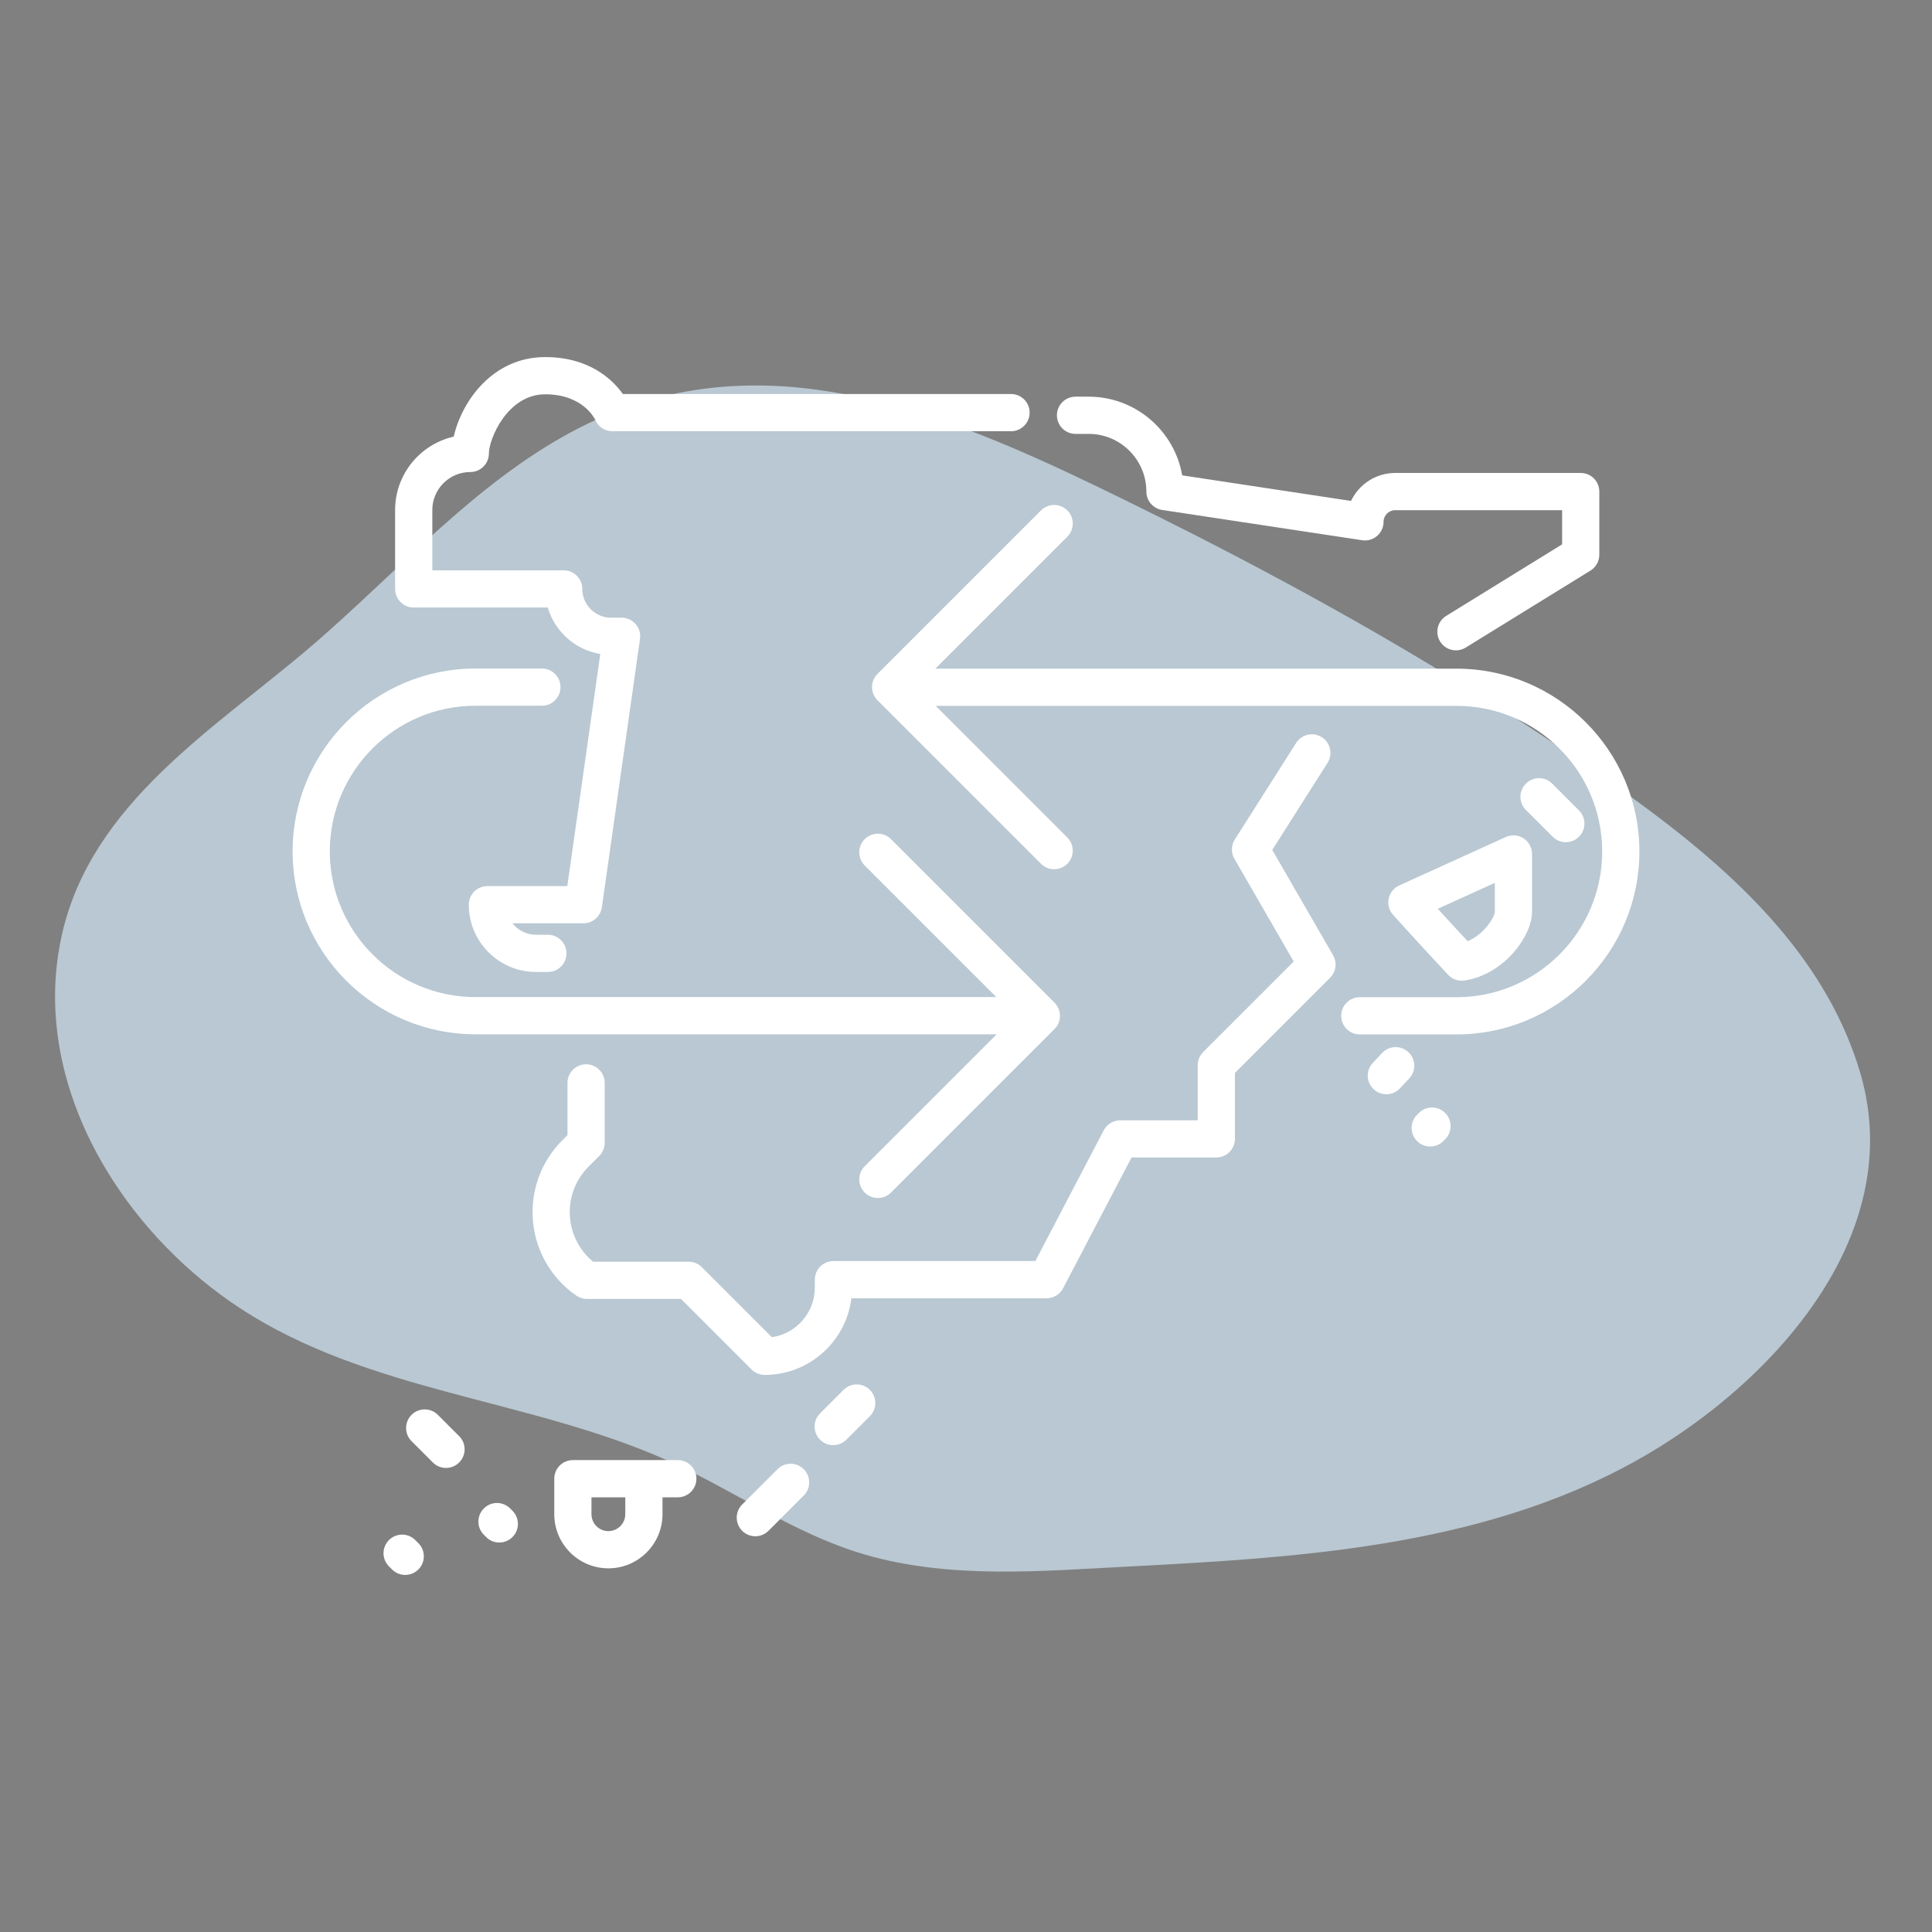
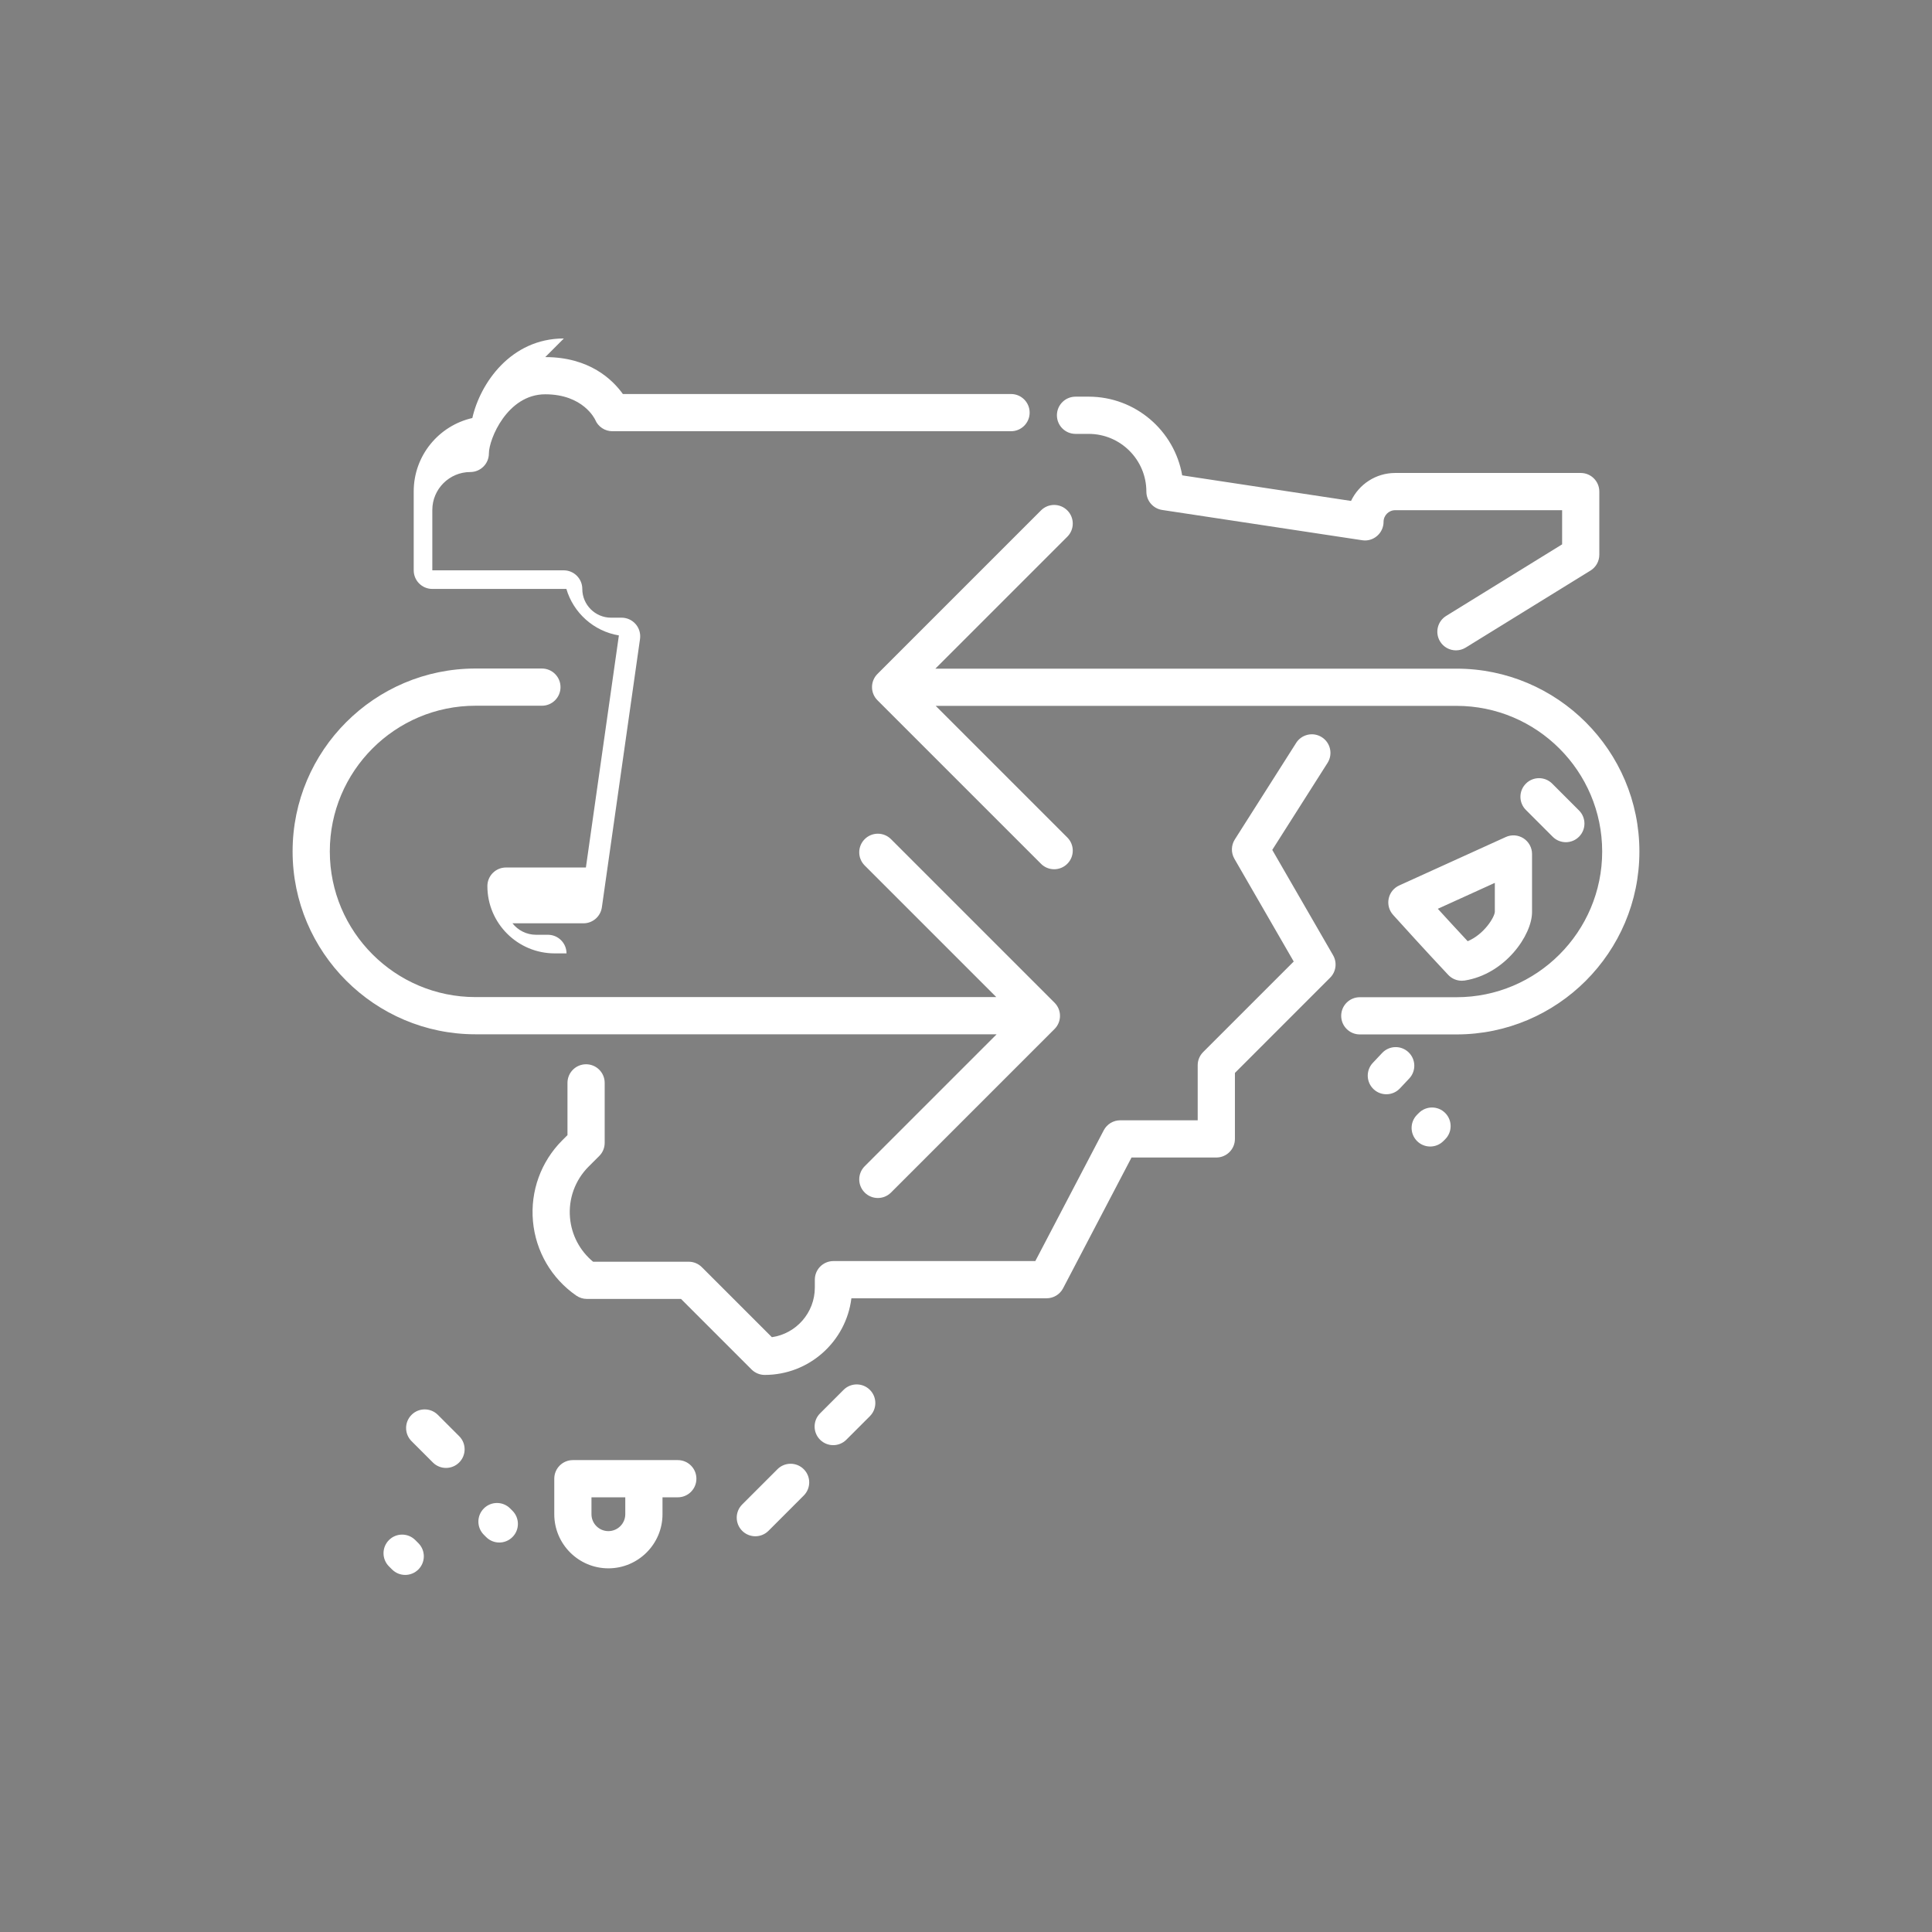
<svg xmlns="http://www.w3.org/2000/svg" id="Capa_1" data-name="Capa 1" viewBox="0 0 1920 1920">
  <rect x="0" y="0" width="1920" height="1920" fill="#808080" stroke="none" />
  <defs>
    <style>
      .cls-1 {
        fill: none;
      }

      .cls-2 {
        fill: #fff;
        fill-rule: evenodd;
      }

      .cls-3 {
        fill: #f39a7a;
      }

      .cls-4 {
        fill: #302626;
      }

      .cls-5 {
        opacity: .66;
      }

      .cls-6 {
        clip-path: url(#clippath);
      }

      .cls-7 {
        fill: #d6edfc;
      }
    </style>
    <clipPath id="clippath">
-       <rect class="cls-1" x="289.07" y="-1327.05" width="1367.87" height="782.63" />
-     </clipPath>
+       </clipPath>
  </defs>
  <g class="cls-5">
    <g id="Die">
-       <path class="cls-7" d="M1836.3,1235.75c-37.36,86.73-116.53,160-194.9,206.96-155.92,93.42-342.09,104.85-519.09,114.05-86.99,4.52-177.73,12.83-262.67-11.81-71.06-20.62-131.52-64.93-198.62-94.57-137.02-60.53-295.03-66.88-422.4-150.25-52.26-34.21-98.99-81.62-132.27-136.36-29.2-48.02-48.04-101.68-51.18-157.01-1.46-25.8.49-51.96,6.39-78.08,29.51-130.53,151.03-204.01,246.02-284.99,23.08-19.67,45.59-40.63,68.14-61.78,80.04-75.08,160.49-152.63,267.76-183.84,163.78-47.66,328.64,27.49,473.31,98.32,23.21,11.37,46.34,22.9,69.38,34.63,61.58,31.35,122.46,64.07,182.3,98.58,17.4,10.04,34.72,20.22,51.94,30.57.41.24.82.49,1.23.74,48.59,29.23,96.41,59.75,143.26,91.8,94.69,64.78,196.07,138.52,252.83,240.31,12.62,22.62,23.03,46.62,30.68,72.22,17.89,59.9,10.65,117.7-12.1,170.52Z" />
-     </g>
+       </g>
  </g>
  <g class="cls-6">
    <g>
      <g>
        <g>
          <path class="cls-3" d="M1061.47,1.09s.02-.02.04-.03c-.02.04-.03.05-.04.03Z" />
-           <path class="cls-3" d="M1018.9-35.59c2.52-16.65,6.34-69.13,6.34-69.13l49.55,15.61-3.9,80.53s-3.21.14-8.13-.08c-.74,4.96-1.39,9.56-1.3,9.75-15.95,17.44-70.34-10.08-70.34-10.08,22.8-4.28,27.12-22.78,27.77-26.6Z" />
        </g>
        <path class="cls-4" d="M1071.7-20.89s.03,21.97-2.59,37.73c-.22,1.3-1.22,2.32-2.51,2.58-7.51,1.52-33.91,6.41-69.71,6.87-6.09-.49-39.64,1.16-52.51-5.95-2.25-1.24-3.46-3.79-3.07-6.33,1.2-7.91,5.62-16.86,49.82-23.01,30.14,10.16,63.9,9.17,80.57-11.89Z" />
      </g>
      <g>
-         <path class="cls-3" d="M1200.73-30.39c.14-16.84-3.5-69.33-3.5-69.33l51.26,8.45,7.52,80.28s-3.16.59-8.06,1.07c-.03,5.02-.03,9.66.09,9.83-13.32,19.52-71.06-.04-71.06-.04,21.97-7.46,23.62-26.39,23.73-30.25Z" />
-         <path class="cls-4" d="M1255.09-23.3s3.14,21.74,2.77,37.72c-.03,1.32-.88,2.47-2.12,2.91-7.22,2.56-32.66,11.14-68.04,16.65-6.09.38-39.08,6.75-52.83,1.53-2.4-.91-3.96-3.26-3.94-5.83.07-8,3.17-17.48,46.07-29.82,31.28,5.79,64.56.04,78.08-23.16Z" />
-       </g>
+         </g>
    </g>
  </g>
-   <path id="Combined-Shape" class="cls-2" d="M386.55,1530.5c7.23-7.23,18.92-7.23,26.15,0h0l3.07,3.07c7.23,7.23,7.23,18.92,0,26.15-3.61,3.61-8.34,5.42-13.07,5.42s-9.47-1.81-13.07-5.42h0l-3.07-3.07c-7.23-7.23-7.23-18.92,0-26.15ZM673.59,1451.03c10.21,0,18.49,8.27,18.49,18.49s-8.28,18.49-18.49,18.49h-15.2v16.79c0,29.66-24.13,53.79-53.79,53.79s-53.77-24.13-53.77-53.79h0v-35.28c0-10.23,8.27-18.49,18.49-18.49h104.27ZM480.83,1499.08c7.23-7.23,18.92-7.23,26.15,0h0l2.29,2.29c7.23,7.23,7.23,18.92,0,26.15-3.61,3.61-8.34,5.42-13.07,5.42s-9.47-1.81-13.07-5.42h0l-2.29-2.29c-7.23-7.23-7.23-18.92,0-26.15ZM772.61,1460.09c7.23-7.23,18.92-7.23,26.15,0,7.23,7.23,7.23,18.92,0,26.15h0l-35.04,35.06c-3.62,3.61-8.36,5.42-13.07,5.42s-9.47-1.81-13.09-5.42c-7.21-7.23-7.21-18.93,0-26.15h0l35.06-35.06ZM621.4,1488.01h-33.6v16.79c0,9.26,7.53,16.81,16.79,16.81s16.81-7.54,16.81-16.81h0v-16.79ZM408.99,1406.07c7.21-7.23,18.92-7.23,26.15,0h0l21.17,21.17c7.23,7.21,7.23,18.92,0,26.15-3.61,3.61-8.34,5.42-13.07,5.42s-9.47-1.81-13.07-5.42h0l-21.17-21.17c-7.23-7.23-7.23-18.92,0-26.15ZM838.32,1381.24c7.23-7.23,18.92-7.23,26.15,0,7.23,7.23,7.23,18.92,0,26.15h0l-23.37,23.37c-3.61,3.61-8.34,5.42-13.07,5.42s-9.45-1.81-13.07-5.42c-7.21-7.23-7.21-18.93,0-26.15h0l23.37-23.37ZM1288.07,738.32c5.49-8.62,16.94-11.19,25.54-5.7,8.62,5.47,11.17,16.9,5.7,25.52h0l-54.95,86.48,60.45,104.7c4.18,7.25,2.98,16.4-2.96,22.32h0l-94.6,94.62v65.57c0,10.23-8.28,18.49-18.49,18.49h-84.26l-68.03,129.99c-3.2,6.08-9.5,9.91-16.38,9.91h-193.99c-5.25,42.86-41.88,76.16-86.15,76.16-4.9,0-9.6-1.96-13.07-5.42h0l-70.1-70.1h-93.53c-3.77,0-7.43-1.16-10.52-3.29-24.69-17.09-40.37-44.03-43.07-73.91-2.7-29.9,7.91-59.21,29.14-80.44h0l5.16-5.14v-51.94c0-10.21,8.28-18.49,18.49-18.49s18.49,8.28,18.49,18.49h0v59.6c0,4.92-1.94,9.62-5.42,13.07h0l-10.58,10.56c-13.44,13.46-20.17,32.03-18.45,50.96,1.53,17.12,9.82,32.71,22.93,43.55h95.01c4.9,0,9.62,1.94,13.07,5.42h0l69.6,69.58c24.09-3.48,42.68-24.26,42.68-49.32h0v-7.84c0-10.23,8.27-18.49,18.49-18.49h200.63l68.01-129.99c3.2-6.08,9.5-9.91,16.4-9.91h76.96v-54.73c0-4.9,1.94-9.6,5.42-13.07h0l90-90-58.95-102.11c-3.44-5.97-3.29-13.35.41-19.18h0l60.95-95.93ZM538.54,664.37c10.23,0,18.49,8.27,18.49,18.49s-8.27,18.49-18.49,18.49h-66.01c-79.83,0-144.77,64.94-144.77,144.77s64.94,144.77,144.77,144.77h517.58l-130.79-130.79c-7.23-7.23-7.23-18.92,0-26.15,7.23-7.23,18.92-7.23,26.15,0h0l162.52,162.52c7.23,7.23,7.23,18.92,0,26.15h0l-162.52,162.52c-3.61,3.61-8.34,5.42-13.07,5.42s-9.47-1.81-13.07-5.42c-7.23-7.23-7.23-18.92,0-26.15h0l131.12-131.12H472.53c-100.22,0-181.75-81.53-181.75-181.75s81.53-181.75,181.75-181.75h66.01ZM1410.01,1106.08c7.19-7.23,18.92-7.29,26.15-.07,7.25,7.21,7.29,18.92.07,26.15h0l-1.78,1.79c-3.62,3.62-8.36,5.45-13.11,5.45s-9.43-1.79-13.04-5.38c-7.25-7.21-7.29-18.92-.07-26.15h0l1.78-1.79ZM1373.56,1046.43c7.01-7.45,18.71-7.8,26.15-.78,7.43,7.01,7.77,18.71.78,26.13h0l-9.28,9.86c-3.64,3.86-8.56,5.82-13.46,5.82-4.57,0-9.12-1.66-12.7-5.05-7.41-7.01-7.77-18.69-.78-26.13h0l9.3-9.86ZM1034.53,507.23c7.23-7.23,18.92-7.23,26.15,0,7.23,7.23,7.23,18.93,0,26.15h0l-131.12,131.12h517.91c100.22,0,181.75,81.53,181.75,181.75s-81.53,181.75-181.75,181.75h-96.12c-10.21,0-18.49-8.27-18.49-18.49s8.28-18.49,18.49-18.49h96.12c79.82,0,144.76-64.94,144.76-144.77s-64.94-144.77-144.76-144.77h-517.58l130.79,130.79c7.23,7.23,7.23,18.93,0,26.15-3.61,3.62-8.34,5.42-13.07,5.42s-9.47-1.79-13.07-5.42h0l-162.52-162.52c-7.23-7.21-7.23-18.92,0-26.15h0l162.52-162.52ZM1496.38,831.85c5.71-2.63,12.37-2.13,17.68,1.28,5.27,3.42,8.47,9.26,8.47,15.55h0v57.75c0,22.85-26.7,61.65-66.96,68.01-.96.13-1.92.2-2.87.2-5.07,0-9.95-2.07-13.46-5.81-22.25-23.64-46.88-50.87-53.25-57.93l-1.17-1.3c-.27-.29-.4-.45-.4-.45-3.96-4.38-5.57-10.37-4.36-16.14,1.2-5.77,5.09-10.61,10.45-13.05h0l105.88-48.11ZM541.86,354.87c43.97,0,66.97,22.48,77.14,36.7h385.76c10.21,0,18.49,8.28,18.49,18.49s-8.28,18.49-18.49,18.49h-396.19c-7.45,0-14.18-4.47-17.07-11.37-.35-.78-11.98-25.33-49.65-25.33s-55.99,44.6-55.99,58.76c0,10.23-8.28,18.49-18.49,18.49-20.8,0-37.74,16.92-37.74,37.72h0v59.97h130.56c10.21,0,18.49,8.27,18.49,18.49,0,15.75,12.81,28.57,28.57,28.57h10.47c5.36,0,10.47,2.33,13.98,6.38,3.51,4.03,5.08,9.39,4.35,14.72h0l-37.92,266.73c-1.29,9.12-9.1,15.9-18.31,15.9h-70.54c5.47,6.93,13.96,11.39,23.46,11.39h11.76c10.23,0,18.49,8.27,18.49,18.49s-8.27,18.49-18.49,18.49h-11.76c-36.87,0-66.88-29.99-66.88-66.86,0-10.23,8.28-18.49,18.49-18.49h79.42l32.78-230.64c-24.93-4.12-45.17-22.36-52.18-46.19h-133.23c-10.21,0-18.49-8.27-18.49-18.49h0v-78.46c0-35.54,24.94-65.35,58.25-72.89,7.8-34.45,38.17-79.07,90.96-79.07ZM1485.55,877.39l-56.66,25.76c8.41,9.23,19.05,20.82,29.68,32.21,16.31-6.84,26.55-23.65,26.98-29.09h0v-28.88ZM1516.4,778.76c7.21-7.23,18.92-7.23,26.15,0h0l26.63,26.63c7.23,7.23,7.23,18.92,0,26.15-3.61,3.61-8.34,5.42-13.07,5.42s-9.47-1.81-13.07-5.42h0l-26.63-26.63c-7.23-7.23-7.23-18.93,0-26.15ZM1081.9,394.2c46.52,0,85.28,33.84,92.95,78.2h0l167.8,25.42c7.8-16.42,24.54-27.79,43.9-27.79h184.35c10.23,0,18.49,8.27,18.49,18.49h0v62.76c0,6.42-3.31,12.37-8.76,15.74h0l-124,76.52c-3.03,1.89-6.4,2.77-9.71,2.77-6.19,0-12.26-3.12-15.75-8.78-5.36-8.69-2.66-20.08,6.03-25.44h0l115.22-71.12v-33.95h-165.86c-6.4,0-11.59,5.2-11.59,11.59,0,5.38-2.35,10.5-6.43,14-4.09,3.53-9.45,5.14-14.83,4.27h0l-198.74-30.08c-9.04-1.35-15.72-9.13-15.72-18.27,0-31.62-25.72-57.34-57.34-57.34h-13.07c-10.21,0-18.49-8.27-18.49-18.49s8.28-18.49,18.49-18.49h13.07Z" />
+   <path id="Combined-Shape" class="cls-2" d="M386.55,1530.5c7.23-7.23,18.92-7.23,26.15,0h0l3.07,3.07c7.23,7.23,7.23,18.92,0,26.15-3.61,3.61-8.34,5.42-13.07,5.42s-9.47-1.81-13.07-5.42h0l-3.07-3.07c-7.23-7.23-7.23-18.92,0-26.15ZM673.59,1451.03c10.21,0,18.49,8.27,18.49,18.49s-8.28,18.49-18.49,18.49h-15.2v16.79c0,29.66-24.13,53.79-53.79,53.79s-53.77-24.13-53.77-53.79h0v-35.28c0-10.23,8.27-18.49,18.49-18.49h104.27ZM480.83,1499.08c7.23-7.23,18.92-7.23,26.15,0h0l2.29,2.29c7.23,7.23,7.23,18.92,0,26.15-3.61,3.61-8.34,5.42-13.07,5.42s-9.47-1.81-13.07-5.42h0l-2.29-2.29c-7.23-7.23-7.23-18.92,0-26.15ZM772.61,1460.09c7.23-7.23,18.92-7.23,26.15,0,7.23,7.23,7.23,18.92,0,26.15h0l-35.04,35.06c-3.62,3.61-8.36,5.42-13.07,5.42s-9.47-1.81-13.09-5.42c-7.21-7.23-7.21-18.93,0-26.15h0l35.06-35.06ZM621.4,1488.01h-33.6v16.79c0,9.26,7.53,16.81,16.79,16.81s16.81-7.54,16.81-16.81h0v-16.79ZM408.99,1406.07c7.21-7.23,18.92-7.23,26.15,0h0l21.17,21.17c7.23,7.21,7.23,18.92,0,26.15-3.61,3.61-8.34,5.42-13.07,5.42s-9.47-1.81-13.07-5.42h0l-21.17-21.17c-7.23-7.23-7.23-18.92,0-26.15ZM838.32,1381.24c7.23-7.23,18.92-7.23,26.15,0,7.23,7.23,7.23,18.92,0,26.15h0l-23.37,23.37c-3.61,3.61-8.34,5.42-13.07,5.42s-9.45-1.81-13.07-5.42c-7.21-7.23-7.21-18.93,0-26.15h0l23.37-23.37ZM1288.07,738.32c5.49-8.62,16.94-11.19,25.54-5.7,8.62,5.47,11.17,16.9,5.7,25.52h0l-54.95,86.48,60.45,104.7c4.18,7.25,2.98,16.4-2.96,22.32h0l-94.6,94.62v65.57c0,10.23-8.28,18.49-18.49,18.49h-84.26l-68.03,129.99c-3.2,6.08-9.5,9.91-16.38,9.91h-193.99c-5.25,42.86-41.88,76.16-86.15,76.16-4.9,0-9.6-1.96-13.07-5.42h0l-70.1-70.1h-93.53c-3.77,0-7.43-1.16-10.52-3.29-24.69-17.09-40.37-44.03-43.07-73.91-2.7-29.9,7.91-59.21,29.14-80.44h0l5.16-5.14v-51.94c0-10.21,8.28-18.49,18.49-18.49s18.49,8.28,18.49,18.49h0v59.6c0,4.92-1.94,9.62-5.42,13.07h0l-10.58,10.56c-13.44,13.46-20.17,32.03-18.45,50.96,1.53,17.12,9.82,32.71,22.93,43.55h95.01c4.9,0,9.62,1.94,13.07,5.42h0l69.6,69.58c24.09-3.48,42.68-24.26,42.68-49.32h0v-7.84c0-10.23,8.27-18.49,18.49-18.49h200.63l68.01-129.99c3.2-6.08,9.5-9.91,16.4-9.91h76.96v-54.73c0-4.9,1.94-9.6,5.42-13.07h0l90-90-58.95-102.11c-3.44-5.97-3.29-13.35.41-19.18h0l60.95-95.93ZM538.54,664.37c10.23,0,18.49,8.27,18.49,18.49s-8.27,18.49-18.49,18.49h-66.01c-79.83,0-144.77,64.94-144.77,144.77s64.94,144.77,144.77,144.77h517.58l-130.79-130.79c-7.23-7.23-7.23-18.92,0-26.15,7.23-7.23,18.92-7.23,26.15,0h0l162.52,162.52c7.23,7.23,7.23,18.92,0,26.15h0l-162.52,162.52c-3.61,3.61-8.34,5.42-13.07,5.42s-9.47-1.81-13.07-5.42c-7.23-7.23-7.23-18.92,0-26.15h0l131.12-131.12H472.53c-100.22,0-181.75-81.53-181.75-181.75s81.53-181.75,181.75-181.75h66.01ZM1410.01,1106.08c7.19-7.23,18.92-7.29,26.15-.07,7.25,7.21,7.29,18.92.07,26.15h0l-1.78,1.79c-3.62,3.62-8.36,5.45-13.11,5.45s-9.43-1.79-13.04-5.38c-7.25-7.21-7.29-18.92-.07-26.15h0l1.78-1.79ZM1373.56,1046.43c7.01-7.45,18.71-7.8,26.15-.78,7.43,7.01,7.77,18.71.78,26.13h0l-9.28,9.86c-3.64,3.86-8.56,5.82-13.46,5.82-4.57,0-9.12-1.66-12.7-5.05-7.41-7.01-7.77-18.69-.78-26.13h0l9.3-9.86ZM1034.53,507.23c7.23-7.23,18.92-7.23,26.15,0,7.23,7.23,7.23,18.93,0,26.15h0l-131.12,131.12h517.91c100.22,0,181.75,81.53,181.75,181.75s-81.53,181.75-181.75,181.75h-96.12c-10.21,0-18.49-8.27-18.49-18.49s8.28-18.49,18.49-18.49h96.12c79.82,0,144.76-64.94,144.76-144.77s-64.94-144.77-144.76-144.77h-517.58l130.79,130.79c7.23,7.23,7.23,18.93,0,26.15-3.61,3.62-8.34,5.42-13.07,5.42s-9.47-1.79-13.07-5.42h0l-162.52-162.52c-7.23-7.21-7.23-18.92,0-26.15h0l162.52-162.52ZM1496.38,831.85c5.71-2.63,12.37-2.13,17.68,1.28,5.27,3.42,8.47,9.26,8.47,15.55h0v57.75c0,22.85-26.7,61.65-66.96,68.01-.96.13-1.92.2-2.87.2-5.07,0-9.95-2.07-13.46-5.81-22.25-23.64-46.88-50.87-53.25-57.93l-1.17-1.3c-.27-.29-.4-.45-.4-.45-3.96-4.38-5.57-10.37-4.36-16.14,1.2-5.77,5.09-10.61,10.45-13.05h0l105.88-48.11ZM541.86,354.87c43.97,0,66.97,22.48,77.14,36.7h385.76c10.21,0,18.49,8.28,18.49,18.49s-8.28,18.49-18.49,18.49h-396.19c-7.45,0-14.18-4.47-17.07-11.37-.35-.78-11.98-25.33-49.65-25.33s-55.99,44.6-55.99,58.76c0,10.23-8.28,18.49-18.49,18.49-20.8,0-37.74,16.92-37.74,37.72h0v59.97h130.56c10.21,0,18.49,8.27,18.49,18.49,0,15.75,12.81,28.57,28.57,28.57h10.47c5.36,0,10.47,2.33,13.98,6.38,3.51,4.03,5.08,9.39,4.35,14.72h0l-37.92,266.73c-1.29,9.12-9.1,15.9-18.31,15.9h-70.54c5.47,6.93,13.96,11.39,23.46,11.39h11.76c10.23,0,18.49,8.27,18.49,18.49h-11.76c-36.87,0-66.88-29.99-66.88-66.86,0-10.23,8.28-18.49,18.49-18.49h79.42l32.78-230.64c-24.93-4.12-45.17-22.36-52.18-46.19h-133.23c-10.21,0-18.49-8.27-18.49-18.49h0v-78.46c0-35.54,24.94-65.35,58.25-72.89,7.8-34.45,38.17-79.07,90.96-79.07ZM1485.55,877.39l-56.66,25.76c8.41,9.23,19.05,20.82,29.68,32.21,16.31-6.84,26.55-23.65,26.98-29.09h0v-28.88ZM1516.4,778.76c7.21-7.23,18.92-7.23,26.15,0h0l26.63,26.63c7.23,7.23,7.23,18.92,0,26.15-3.61,3.61-8.34,5.42-13.07,5.42s-9.47-1.81-13.07-5.42h0l-26.63-26.63c-7.23-7.23-7.23-18.93,0-26.15ZM1081.9,394.2c46.52,0,85.28,33.84,92.95,78.2h0l167.8,25.42c7.8-16.42,24.54-27.79,43.9-27.79h184.35c10.23,0,18.49,8.27,18.49,18.49h0v62.76c0,6.42-3.31,12.37-8.76,15.74h0l-124,76.52c-3.03,1.89-6.4,2.77-9.71,2.77-6.19,0-12.26-3.12-15.75-8.78-5.36-8.69-2.66-20.08,6.03-25.44h0l115.22-71.12v-33.95h-165.86c-6.4,0-11.59,5.2-11.59,11.59,0,5.38-2.35,10.5-6.43,14-4.09,3.53-9.45,5.14-14.83,4.27h0l-198.74-30.08c-9.04-1.35-15.72-9.13-15.72-18.27,0-31.62-25.72-57.34-57.34-57.34h-13.07c-10.21,0-18.49-8.27-18.49-18.49s8.28-18.49,18.49-18.49h13.07Z" />
</svg>